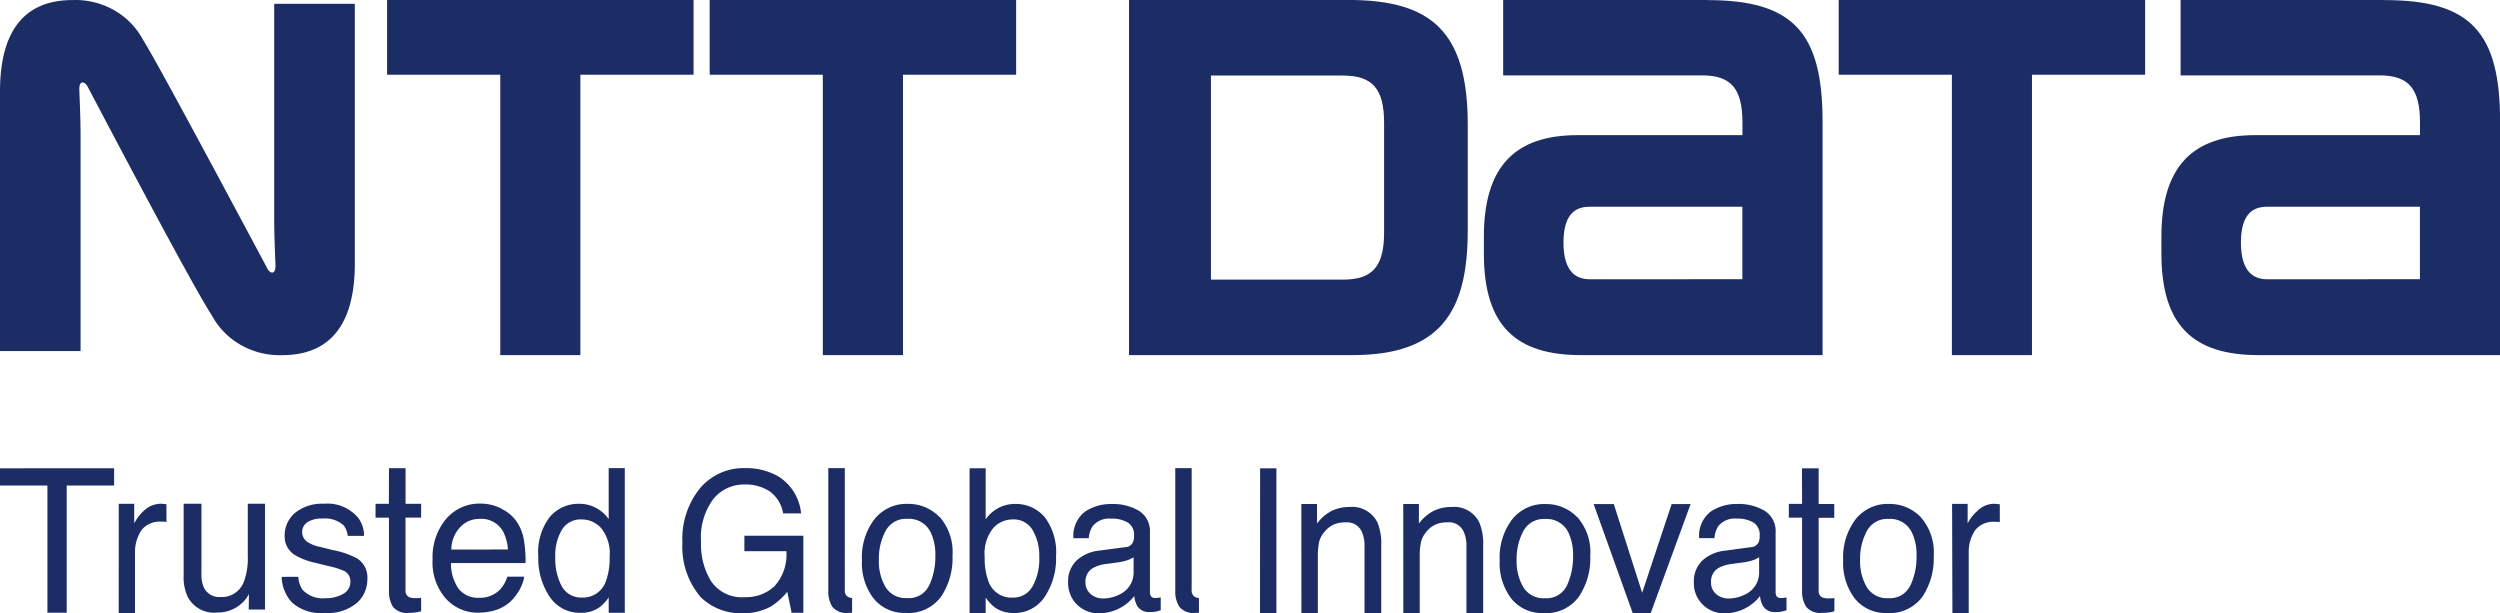
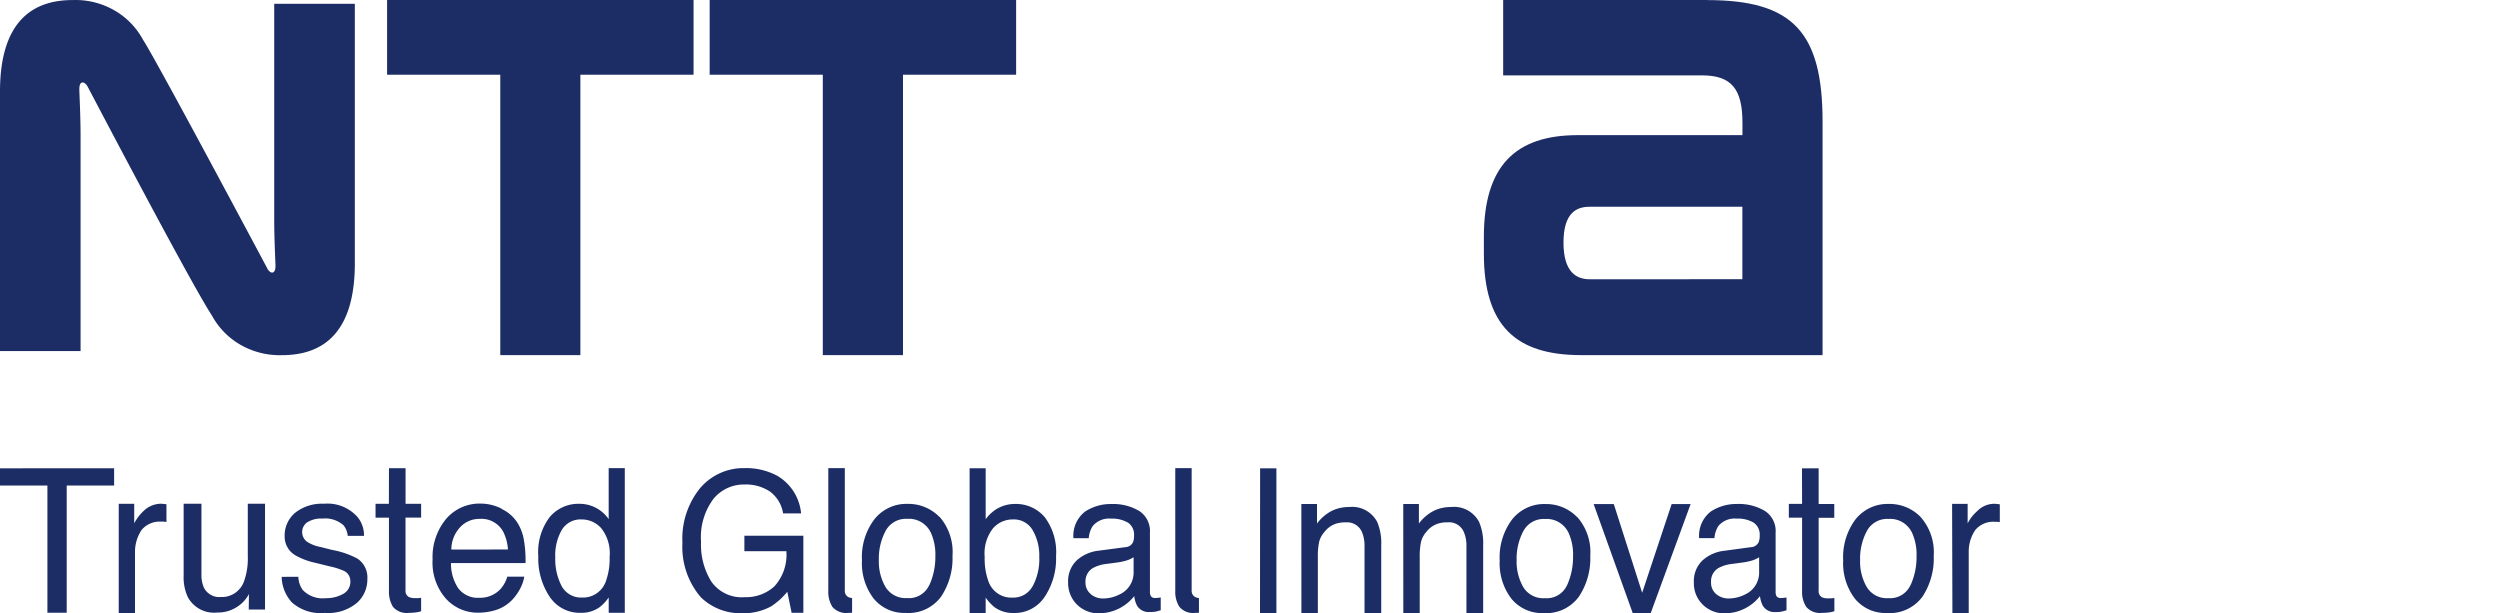
<svg xmlns="http://www.w3.org/2000/svg" width="115.167" height="28.257" viewBox="0 0 115.167 28.257">
  <g id="NTT_DATA_logo" data-name="NTT DATA_logo" transform="translate(0 -0.667)">
    <path id="パス_4" data-name="パス 4" d="M24.774.667V4.109h5.214V17.026h3.69V4.109h5.214V.667Z" transform="translate(-6.942 0)" fill="#1c2d66" />
    <path id="パス_5" data-name="パス 5" d="M99.836,13.531c-.567,0-1.2-.287-1.2-1.689s.628-1.65,1.2-1.65h7.04V13.53ZM105.257.667h-9.4V4.139h9.155c1.344,0,1.868.607,1.868,2.176v.578H99.288c-2.885,0-4.32,1.437-4.32,4.683v.773c0,3.341,1.487,4.677,4.477,4.677h11.126V6.271c0-4.122-1.368-5.6-5.314-5.6" transform="translate(-26.611 0)" fill="#1c2d66" />
-     <path id="パス_6" data-name="パス 6" d="M143.191,13.531c-.564,0-1.2-.287-1.2-1.689s.628-1.65,1.2-1.65h7.046V13.53ZM148.612.667h-9.4V4.139h9.161c1.338,0,1.868.607,1.868,2.176v.578h-7.59c-2.886,0-4.323,1.437-4.323,4.683v.773c0,3.341,1.49,4.677,4.478,4.677h11.125V6.271c0-4.122-1.36-5.6-5.316-5.6" transform="translate(-38.759 0)" fill="#1c2d66" />
    <path id="パス_7" data-name="パス 7" d="M45.419.667V4.109h5.212V17.026h3.694V4.109h5.212V.667Z" transform="translate(-12.727 0)" fill="#1c2d66" />
-     <path id="パス_8" data-name="パス 8" d="M117.677.667V4.109h5.214V17.026h3.69V4.109h5.213V.667Z" transform="translate(-32.974 0)" fill="#1c2d66" />
-     <path id="パス_9" data-name="パス 9" d="M84.008,11.371c0,1.572-.536,2.177-1.892,2.177H76.031v-9.4h6.085c1.358,0,1.892.609,1.892,2.179Zm3.853-.074V6.4c0-4.292-1.69-5.735-5.5-5.735H72.258V17.026H82.541c4.045,0,5.32-1.976,5.32-5.729" transform="translate(-20.247 0)" fill="#1c2d66" />
    <path id="パス_10" data-name="パス 10" d="M12.312,13.028c-.08-.145-5.112-9.6-5.728-10.536a3.43,3.43,0,0,0-1.34-1.362A3.6,3.6,0,0,0,3.357.669C1.821.669,0,1.325,0,4.886V16.841H3.712V6.87c0-.715-.047-1.775-.055-1.988-.008-.178,0-.345.092-.4s.214.04.286.172S8.771,13.692,9.761,15.2a3.446,3.446,0,0,0,1.34,1.363,3.613,3.613,0,0,0,1.887.465c1.536,0,3.358-.664,3.358-4.224V.843H12.632v9.973c0,.716.047,1.78.056,1.991.009.178,0,.339-.093.4s-.213-.043-.284-.174" transform="translate(0 0)" fill="#1c2d66" />
    <path id="パス_11" data-name="パス 11" d="M35.793,30.973a2.227,2.227,0,0,1,.766.732,2.264,2.264,0,0,1,.345,1.008h-.829a1.557,1.557,0,0,0-.207-.568,1.535,1.535,0,0,0-.407-.444,2,2,0,0,0-1.173-.319,1.8,1.8,0,0,0-.782.166,1.819,1.819,0,0,0-.636.491,2.941,2.941,0,0,0-.575,1.974,3.225,3.225,0,0,0,.475,1.843,1.728,1.728,0,0,0,.679.564,1.7,1.7,0,0,0,.865.151,1.919,1.919,0,0,0,1.361-.5,2.157,2.157,0,0,0,.551-1.618H34.291v-.711h2.717v3.551h-.54l-.2-.969a3.229,3.229,0,0,1-.741.669,2.68,2.68,0,0,1-1.379.319,2.618,2.618,0,0,1-1.859-.732,3.557,3.557,0,0,1-.852-2.517,3.692,3.692,0,0,1,.832-2.535,2.643,2.643,0,0,1,.922-.679,2.609,2.609,0,0,1,1.119-.222,3,3,0,0,1,1.487.349Zm7.493,1.9a2.464,2.464,0,0,1,.593,1.79,3.179,3.179,0,0,1-.525,1.883,1.879,1.879,0,0,1-.723.587,1.851,1.851,0,0,1-.912.164,1.8,1.8,0,0,1-.811-.157,1.82,1.82,0,0,1-.658-.5,2.681,2.681,0,0,1-.542-1.766,2.882,2.882,0,0,1,.573-1.891,1.888,1.888,0,0,1,.686-.538,1.863,1.863,0,0,1,.851-.17,1.976,1.976,0,0,1,.794.15,2,2,0,0,1,.671.456Zm-.473,3.142a3.135,3.135,0,0,0,.276-1.327,2.451,2.451,0,0,0-.2-1.07,1.121,1.121,0,0,0-.445-.5,1.1,1.1,0,0,0-.647-.154,1.049,1.049,0,0,0-.58.13,1.068,1.068,0,0,0-.42.425,2.7,2.7,0,0,0-.311,1.337,2.347,2.347,0,0,0,.311,1.254,1.094,1.094,0,0,0,.428.389,1.076,1.076,0,0,0,.564.114,1.016,1.016,0,0,0,.6-.135,1.037,1.037,0,0,0,.418-.462ZM72.659,32.88a2.445,2.445,0,0,1,.6,1.79,3.17,3.17,0,0,1-.528,1.883,1.883,1.883,0,0,1-.723.587,1.851,1.851,0,0,1-.913.164,1.792,1.792,0,0,1-.809-.157,1.817,1.817,0,0,1-.657-.5,2.68,2.68,0,0,1-.543-1.766,2.9,2.9,0,0,1,.573-1.891,1.892,1.892,0,0,1,.687-.538,1.865,1.865,0,0,1,.851-.17,1.968,1.968,0,0,1,.792.15,1.991,1.991,0,0,1,.669.456Zm-.469,3.142a3.132,3.132,0,0,0,.276-1.327,2.435,2.435,0,0,0-.2-1.07,1.12,1.12,0,0,0-.444-.5,1.1,1.1,0,0,0-.645-.154,1.049,1.049,0,0,0-.58.13,1.069,1.069,0,0,0-.42.425,2.716,2.716,0,0,0-.311,1.337,2.365,2.365,0,0,0,.311,1.254,1.091,1.091,0,0,0,.428.389,1.072,1.072,0,0,0,.564.113,1.021,1.021,0,0,0,.6-.136,1.042,1.042,0,0,0,.419-.461ZM51.84,34.268a.4.4,0,0,0,.207-.063.407.407,0,0,0,.145-.162.76.76,0,0,0,.05-.309.666.666,0,0,0-.06-.334.655.655,0,0,0-.216-.259,1.436,1.436,0,0,0-.788-.187.971.971,0,0,0-.461.067.984.984,0,0,0-.379.275,1.175,1.175,0,0,0-.182.559h-.707a1.419,1.419,0,0,1,.115-.684,1.4,1.4,0,0,1,.425-.544,2.135,2.135,0,0,1,1.2-.346,2.355,2.355,0,0,1,1.294.321,1.1,1.1,0,0,1,.379.431,1.116,1.116,0,0,1,.112.566v2.735a.359.359,0,0,0,.05.2.232.232,0,0,0,.2.075.741.741,0,0,0,.113-.006,1,1,0,0,0,.134-.02v.592c-.119.035-.207.058-.27.069a2.447,2.447,0,0,1-.253.012.616.616,0,0,1-.324-.067.626.626,0,0,1-.244-.226,1.247,1.247,0,0,1-.129-.441,2.075,2.075,0,0,1-1.619.793,1.374,1.374,0,0,1-.555-.1,1.389,1.389,0,0,1-.472-.311,1.354,1.354,0,0,1-.3-.46,1.37,1.37,0,0,1-.1-.544,1.332,1.332,0,0,1,.087-.554,1.317,1.317,0,0,1,.307-.467,1.808,1.808,0,0,1,1.028-.451Zm-1.594,2.164a.871.871,0,0,0,.57.2,1.684,1.684,0,0,0,.772-.193,1.1,1.1,0,0,0,.477-.432,1.118,1.118,0,0,0,.156-.629v-.645a1.359,1.359,0,0,1-.359.159,2.837,2.837,0,0,1-.427.086l-.457.061a1.7,1.7,0,0,0-.619.184.7.7,0,0,0-.271.279.717.717,0,0,0-.083.382.684.684,0,0,0,.058.3.674.674,0,0,0,.184.245Zm30.416-2.164a.4.4,0,0,0,.206-.064.409.409,0,0,0,.145-.162.744.744,0,0,0,.05-.309.661.661,0,0,0-.276-.593A1.423,1.423,0,0,0,80,32.953a.98.98,0,0,0-.841.341,1.2,1.2,0,0,0-.18.559h-.705a1.42,1.42,0,0,1,.114-.684,1.4,1.4,0,0,1,.425-.544,2.133,2.133,0,0,1,1.2-.346,2.345,2.345,0,0,1,1.291.321,1.1,1.1,0,0,1,.493,1v2.735a.366.366,0,0,0,.048.2.236.236,0,0,0,.094.063.231.231,0,0,0,.112.012c.033,0,.071,0,.113-.006a.971.971,0,0,0,.135-.02v.592c-.118.035-.209.058-.271.069a1.579,1.579,0,0,1-.253.012.612.612,0,0,1-.324-.067.623.623,0,0,1-.244-.226,1.227,1.227,0,0,1-.13-.441,2.074,2.074,0,0,1-1.621.793,1.371,1.371,0,0,1-.554-.1,1.388,1.388,0,0,1-.471-.311,1.365,1.365,0,0,1-.4-1,1.323,1.323,0,0,1,.392-1.022,1.806,1.806,0,0,1,1.027-.451Zm-1.6,2.164a.872.872,0,0,0,.57.2,1.683,1.683,0,0,0,.773-.193,1.092,1.092,0,0,0,.477-.432,1.118,1.118,0,0,0,.155-.629v-.645a1.332,1.332,0,0,1-.356.159,2.839,2.839,0,0,1-.429.086l-.458.061a1.718,1.718,0,0,0-.619.184.7.7,0,0,0-.271.279.719.719,0,0,0-.081.382.674.674,0,0,0,.24.548ZM58.049,30.637H58.8v6.669h-.756Zm1.9,1.642h.721v.9a2,2,0,0,1,.677-.581,1.779,1.779,0,0,1,.8-.179,1.291,1.291,0,0,1,.753.143,1.315,1.315,0,0,1,.545.547,2.518,2.518,0,0,1,.184,1.079v3.12h-.77V34.237a1.6,1.6,0,0,0-.123-.676.747.747,0,0,0-.3-.335.733.733,0,0,0-.434-.1,1.435,1.435,0,0,0-.444.056,1.111,1.111,0,0,0-.545.386,1.067,1.067,0,0,0-.247.467,3.237,3.237,0,0,0-.057.7v2.579h-.758Zm4.694,0h.721v.9a2,2,0,0,1,.677-.581,1.777,1.777,0,0,1,.8-.179,1.292,1.292,0,0,1,.753.143,1.316,1.316,0,0,1,.544.546,2.511,2.511,0,0,1,.187,1.079v3.12h-.771V34.237a1.566,1.566,0,0,0-.124-.676.742.742,0,0,0-.3-.337.727.727,0,0,0-.435-.1,1.415,1.415,0,0,0-.44.056,1.111,1.111,0,0,0-.549.386,1.084,1.084,0,0,0-.245.467,3.219,3.219,0,0,0-.059.7v2.579h-.756Zm9.7.005,1.306,4.085,1.358-4.085h.874l-1.838,5.021h-.829l-1.8-5.021Zm8.668-1.647h.769v1.642h.719v.636h-.719v3.342a.322.322,0,0,0,.158.322.683.683,0,0,0,.3.047h.118a1.278,1.278,0,0,0,.148-.016v.609a1.536,1.536,0,0,1-.273.059,2.554,2.554,0,0,1-.306.017.82.82,0,0,1-.394-.05.83.83,0,0,1-.326-.23,1.283,1.283,0,0,1-.189-.726v-3.38h-.61v-.636h.61Zm5.471,2.248a2.452,2.452,0,0,1,.478.835,2.48,2.48,0,0,1,.121.957,3.193,3.193,0,0,1-.524,1.878,1.881,1.881,0,0,1-.725.584,1.856,1.856,0,0,1-.912.162,1.794,1.794,0,0,1-.81-.157,1.817,1.817,0,0,1-.658-.5,2.69,2.69,0,0,1-.543-1.768,2.908,2.908,0,0,1,.571-1.892,1.9,1.9,0,0,1,.688-.537,1.879,1.879,0,0,1,.853-.17,1.985,1.985,0,0,1,1.46.606Zm-.469,3.134a3.1,3.1,0,0,0,.276-1.327,2.415,2.415,0,0,0-.2-1.07,1.122,1.122,0,0,0-.443-.5,1.1,1.1,0,0,0-.645-.154,1.05,1.05,0,0,0-.58.13,1.073,1.073,0,0,0-.42.425,2.7,2.7,0,0,0-.312,1.337,2.335,2.335,0,0,0,.312,1.254,1.092,1.092,0,0,0,.428.39,1.071,1.071,0,0,0,.564.113,1.02,1.02,0,0,0,.6-.138,1.043,1.043,0,0,0,.417-.463Zm1.914-3.746h.716v.9a1.879,1.879,0,0,1,.444-.568,1.1,1.1,0,0,1,.364-.25,1.082,1.082,0,0,1,.431-.085.345.345,0,0,1,.064.005c.035,0,.094.009.179.019v.821A.933.933,0,0,0,92,33.1h-.114a1.063,1.063,0,0,0-.488.081,1.081,1.081,0,0,0-.4.294,1.753,1.753,0,0,0-.305,1.011V37.3h-.752Zm-41.8.614a1.747,1.747,0,0,0-.619-.462,1.726,1.726,0,0,0-.754-.148,1.644,1.644,0,0,0-.754.183,1.732,1.732,0,0,0-.593.522v-2.35h-.741V37.3h.741v-.71a2.036,2.036,0,0,0,.411.446,1.436,1.436,0,0,0,.873.264,1.643,1.643,0,0,0,.816-.186,1.67,1.67,0,0,0,.623-.565,3.173,3.173,0,0,0,.519-1.867,2.69,2.69,0,0,0-.524-1.8Zm-.563,3.189a1.013,1.013,0,0,1-.389.389,1,1,0,0,1-.532.126,1.1,1.1,0,0,1-.694-.2,1.126,1.126,0,0,1-.428-.588,3.061,3.061,0,0,1-.16-1.085,1.868,1.868,0,0,1,.391-1.327,1.238,1.238,0,0,1,.413-.3,1.224,1.224,0,0,1,.5-.1.985.985,0,0,1,.517.118,1,1,0,0,1,.385.369,2.321,2.321,0,0,1,.309,1.241,2.623,2.623,0,0,1-.309,1.356Zm7.5.494a.324.324,0,0,1-.132-.135.33.33,0,0,1-.036-.187V30.628h-.755V36.29a1.276,1.276,0,0,0,.19.726.827.827,0,0,0,.325.23.817.817,0,0,0,.394.05,1.279,1.279,0,0,0,.182-.008v-.676a.457.457,0,0,1-.164-.042Zm-15.98,0a.321.321,0,0,1-.132-.135.327.327,0,0,1-.034-.187V30.628h-.761V36.29a1.3,1.3,0,0,0,.187.726.835.835,0,0,0,.327.23.825.825,0,0,0,.4.05,1.29,1.29,0,0,0,.182-.008v-.676a.46.46,0,0,1-.164-.042ZM5.257,30.635v.794H3.073v5.86H2.184v-5.86H0v-.794ZM9.28,32.268v3.247a1.462,1.462,0,0,0,.11.61.786.786,0,0,0,.319.339.771.771,0,0,0,.452.1,1.073,1.073,0,0,0,.678-.193,1.1,1.1,0,0,0,.418-.575,3.121,3.121,0,0,0,.158-1.115V32.266h.794v4.875h-.751l.01-.714a1.547,1.547,0,0,1-.376.466,1.624,1.624,0,0,1-1.083.386,1.361,1.361,0,0,1-.777-.143,1.385,1.385,0,0,1-.572-.552,2.137,2.137,0,0,1-.2-1V32.266Zm4.464,3.364a1.109,1.109,0,0,0,.2.606,1.275,1.275,0,0,0,.487.315,1.26,1.26,0,0,0,.574.065,1.578,1.578,0,0,0,.791-.19.626.626,0,0,0,.259-.245.638.638,0,0,0,.085-.349.522.522,0,0,0-.073-.271.513.513,0,0,0-.2-.192,3.268,3.268,0,0,0-.69-.221l-.639-.158a3.222,3.222,0,0,1-.907-.335.986.986,0,0,1-.382-.371,1,1,0,0,1-.136-.519,1.369,1.369,0,0,1,.119-.6,1.35,1.35,0,0,1,.369-.486,1.977,1.977,0,0,1,1.319-.413,1.828,1.828,0,0,1,.854.124,1.852,1.852,0,0,1,.706.5,1.338,1.338,0,0,1,.289.856h-.75a.912.912,0,0,0-.192-.486,1.268,1.268,0,0,0-.97-.311,1.2,1.2,0,0,0-.7.17.523.523,0,0,0-.177.2.532.532,0,0,0-.06.259.553.553,0,0,0,.086.289.542.542,0,0,0,.225.2,1.679,1.679,0,0,0,.532.19l.534.136a3.958,3.958,0,0,1,1.169.4,1.048,1.048,0,0,1,.357.412,1.065,1.065,0,0,1,.1.538,1.444,1.444,0,0,1-.124.6,1.426,1.426,0,0,1-.359.491,2.064,2.064,0,0,1-1.476.461,1.992,1.992,0,0,1-1.513-.48,1.792,1.792,0,0,1-.475-1.181Zm11.054-.95a3.173,3.173,0,0,0,.519,1.864,1.676,1.676,0,0,0,.625.562,1.649,1.649,0,0,0,.815.184,1.426,1.426,0,0,0,.871-.263,1.969,1.969,0,0,0,.413-.446v.709h.741V30.626H28.04v2.349a1.674,1.674,0,0,0-.593-.522,1.623,1.623,0,0,0-.754-.182,1.716,1.716,0,0,0-.752.147,1.737,1.737,0,0,0-.616.461,2.671,2.671,0,0,0-.528,1.8Zm.78.038a2.36,2.36,0,0,1,.3-1.243,1.012,1.012,0,0,1,.386-.368.994.994,0,0,1,.517-.118,1.211,1.211,0,0,1,.5.1,1.226,1.226,0,0,1,.413.3,1.858,1.858,0,0,1,.389,1.327,3.035,3.035,0,0,1-.16,1.085,1.121,1.121,0,0,1-.426.585,1.1,1.1,0,0,1-.69.2,1,1,0,0,1-.534-.125,1.021,1.021,0,0,1-.392-.388,2.673,2.673,0,0,1-.3-1.352Zm-7.659-4.09h.764V32.27H19.4v.637h-.719v3.341a.321.321,0,0,0,.033.186.314.314,0,0,0,.131.134.643.643,0,0,0,.292.047h.119A1.162,1.162,0,0,0,19.4,36.6v.62a1.616,1.616,0,0,1-.27.058c-.1.009-.195.017-.3.017a.823.823,0,0,1-.4-.049.833.833,0,0,1-.328-.23,1.333,1.333,0,0,1-.184-.726V32.909H17.3v-.637h.614Zm5.191,1.878a1.739,1.739,0,0,1,.711.612,2.141,2.141,0,0,1,.317.839A5.676,5.676,0,0,1,24.21,35H20.775a2.049,2.049,0,0,0,.336,1.163,1.138,1.138,0,0,0,.434.341,1.12,1.12,0,0,0,.541.095,1.243,1.243,0,0,0,.536-.1,1.259,1.259,0,0,0,.447-.316,1.48,1.48,0,0,0,.3-.556h.783a1.849,1.849,0,0,1-.207.583,2.313,2.313,0,0,1-.39.526,1.818,1.818,0,0,1-.889.475,2.651,2.651,0,0,1-.644.075,1.963,1.963,0,0,1-.811-.165,1.987,1.987,0,0,1-.674-.486,2.516,2.516,0,0,1-.609-1.8,2.748,2.748,0,0,1,.614-1.858,2.036,2.036,0,0,1,.722-.542,2.01,2.01,0,0,1,.882-.174,2.125,2.125,0,0,1,.972.24Zm.289,1.867a2.1,2.1,0,0,0-.222-.826,1.152,1.152,0,0,0-.458-.451,1.131,1.131,0,0,0-.625-.132,1.183,1.183,0,0,0-.5.1,1.2,1.2,0,0,0-.412.3,1.514,1.514,0,0,0-.39,1.012ZM5.47,32.271h.713v.9a2.066,2.066,0,0,1,.432-.569,1.15,1.15,0,0,1,.8-.335.467.467,0,0,1,.074.005c.036.005.1.011.179.017v.822a1.063,1.063,0,0,0-.126-.019H7.412a1.065,1.065,0,0,0-.483.084,1.079,1.079,0,0,0-.4.292,1.808,1.808,0,0,0-.31,1.013V37.3h-.75Z" transform="translate(0 -8.395)" fill="#1c2d66" />
  </g>
</svg>